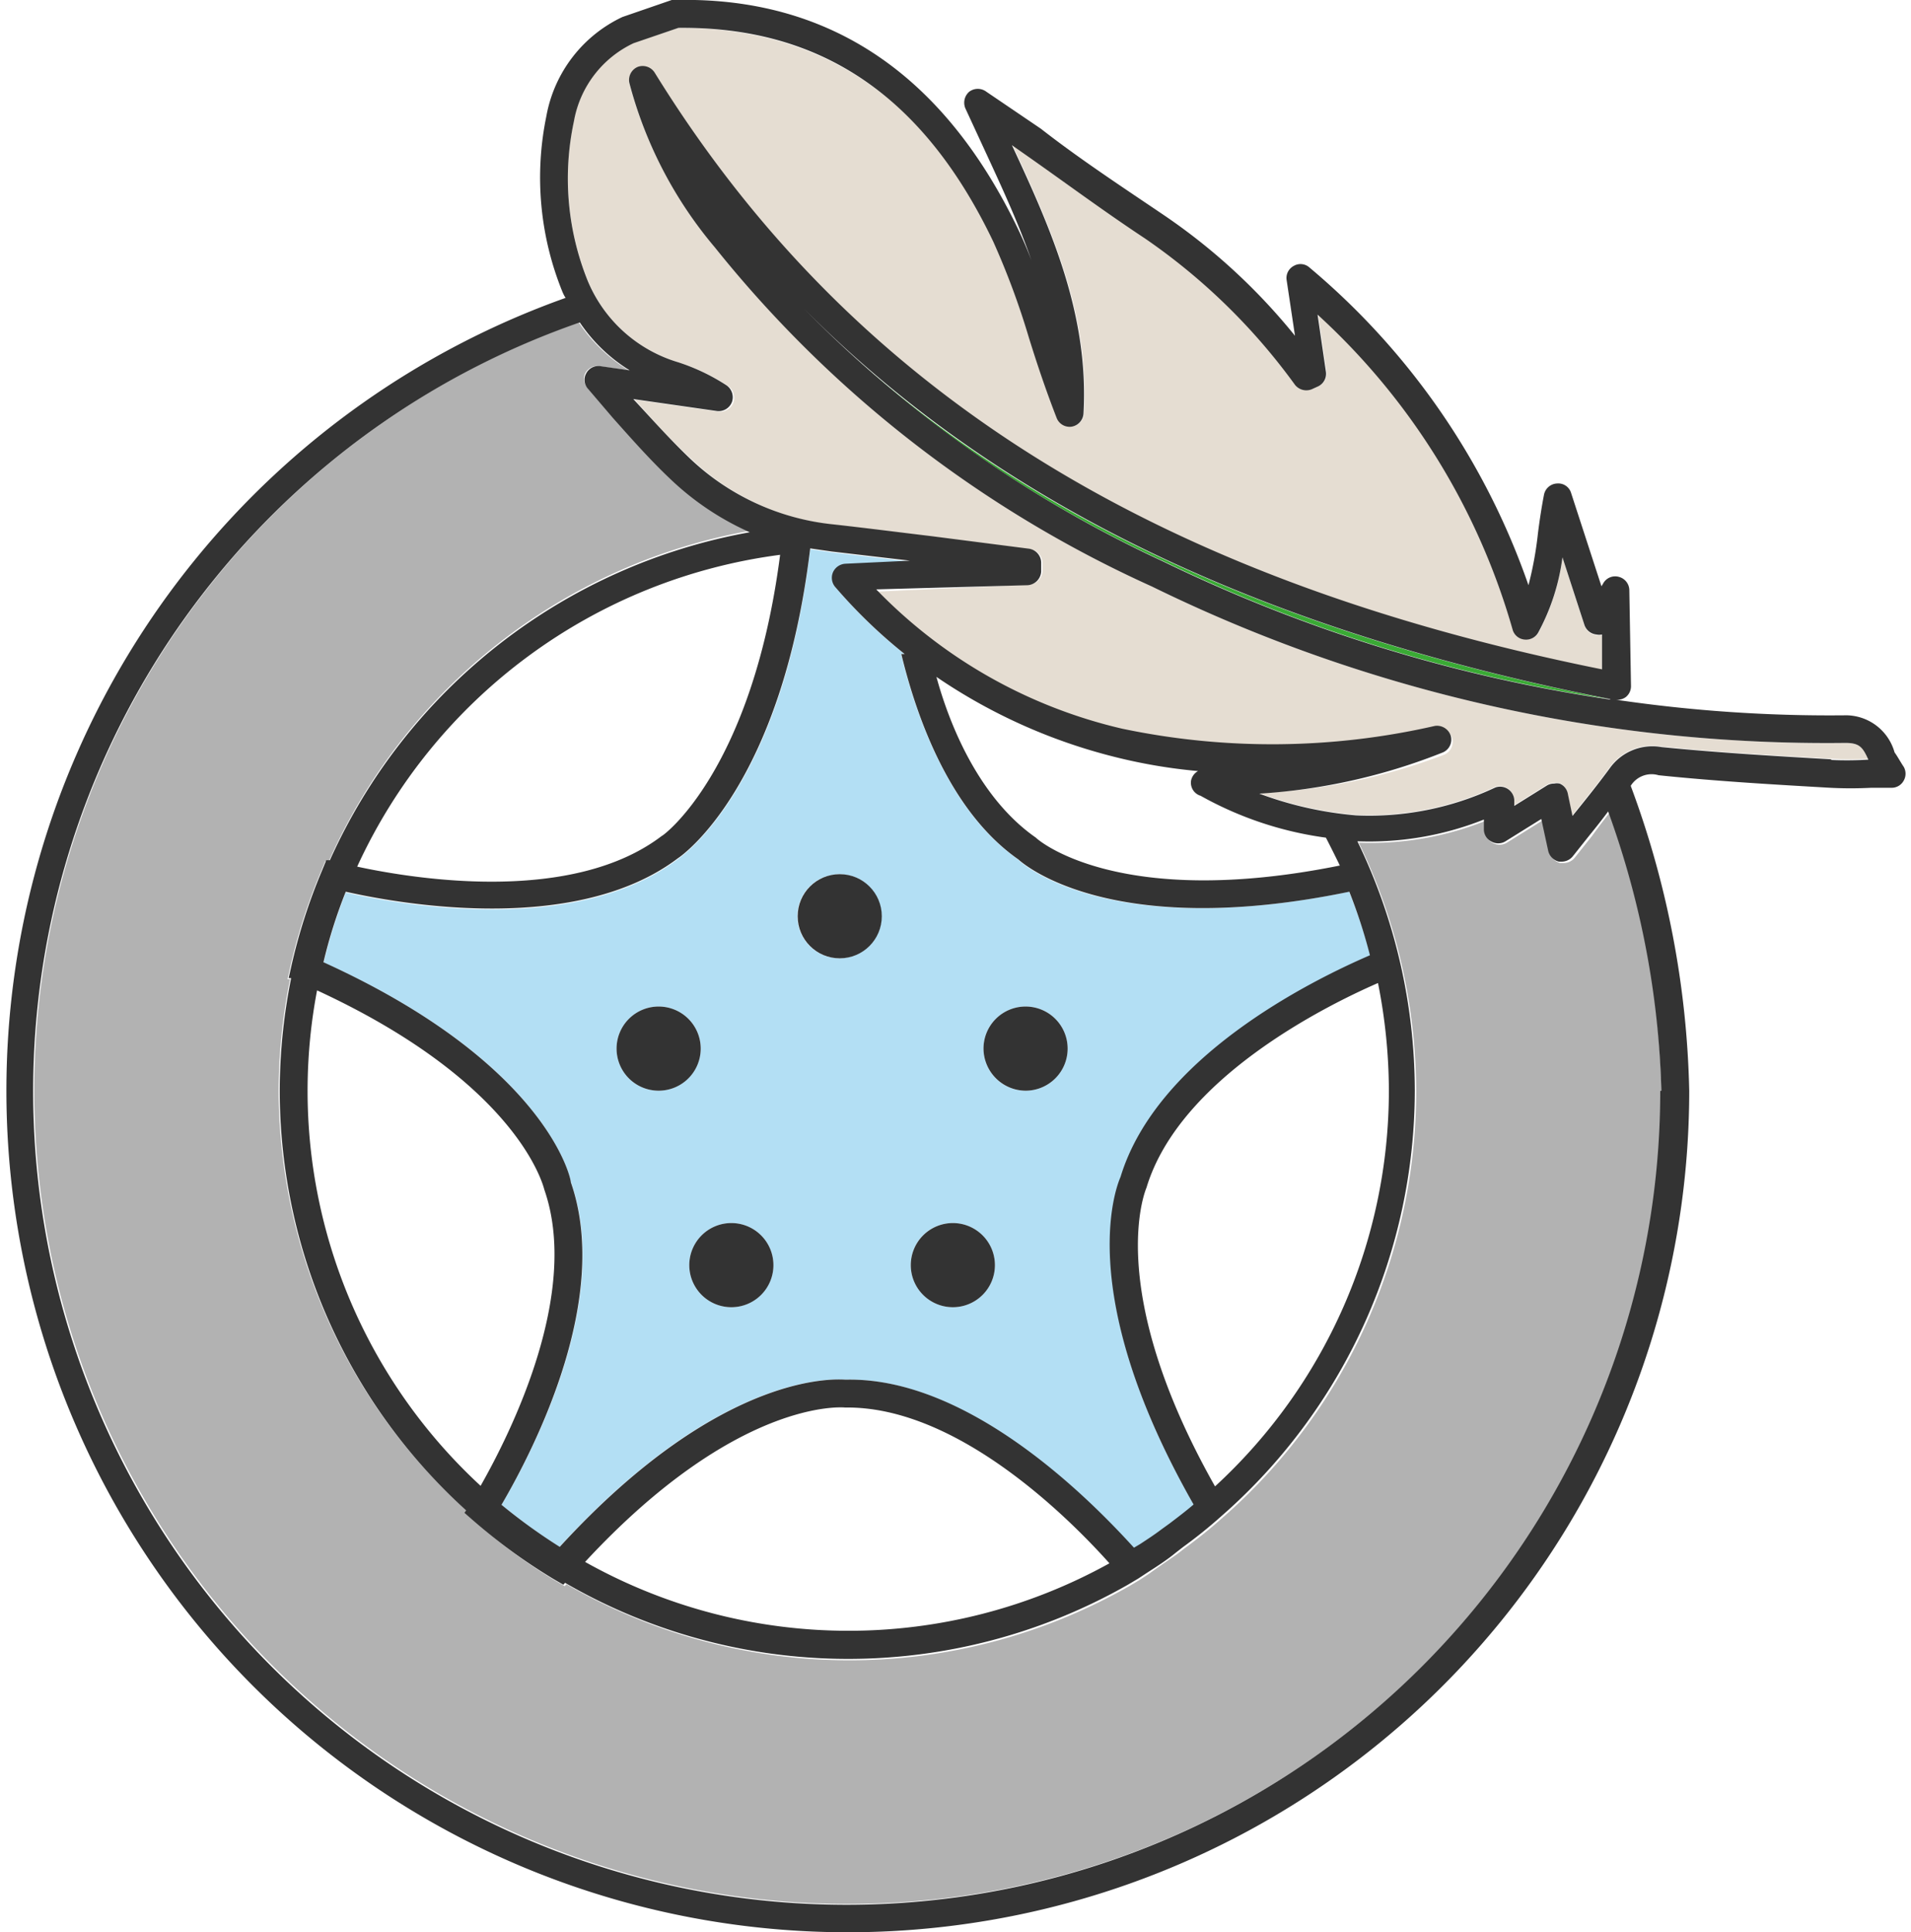
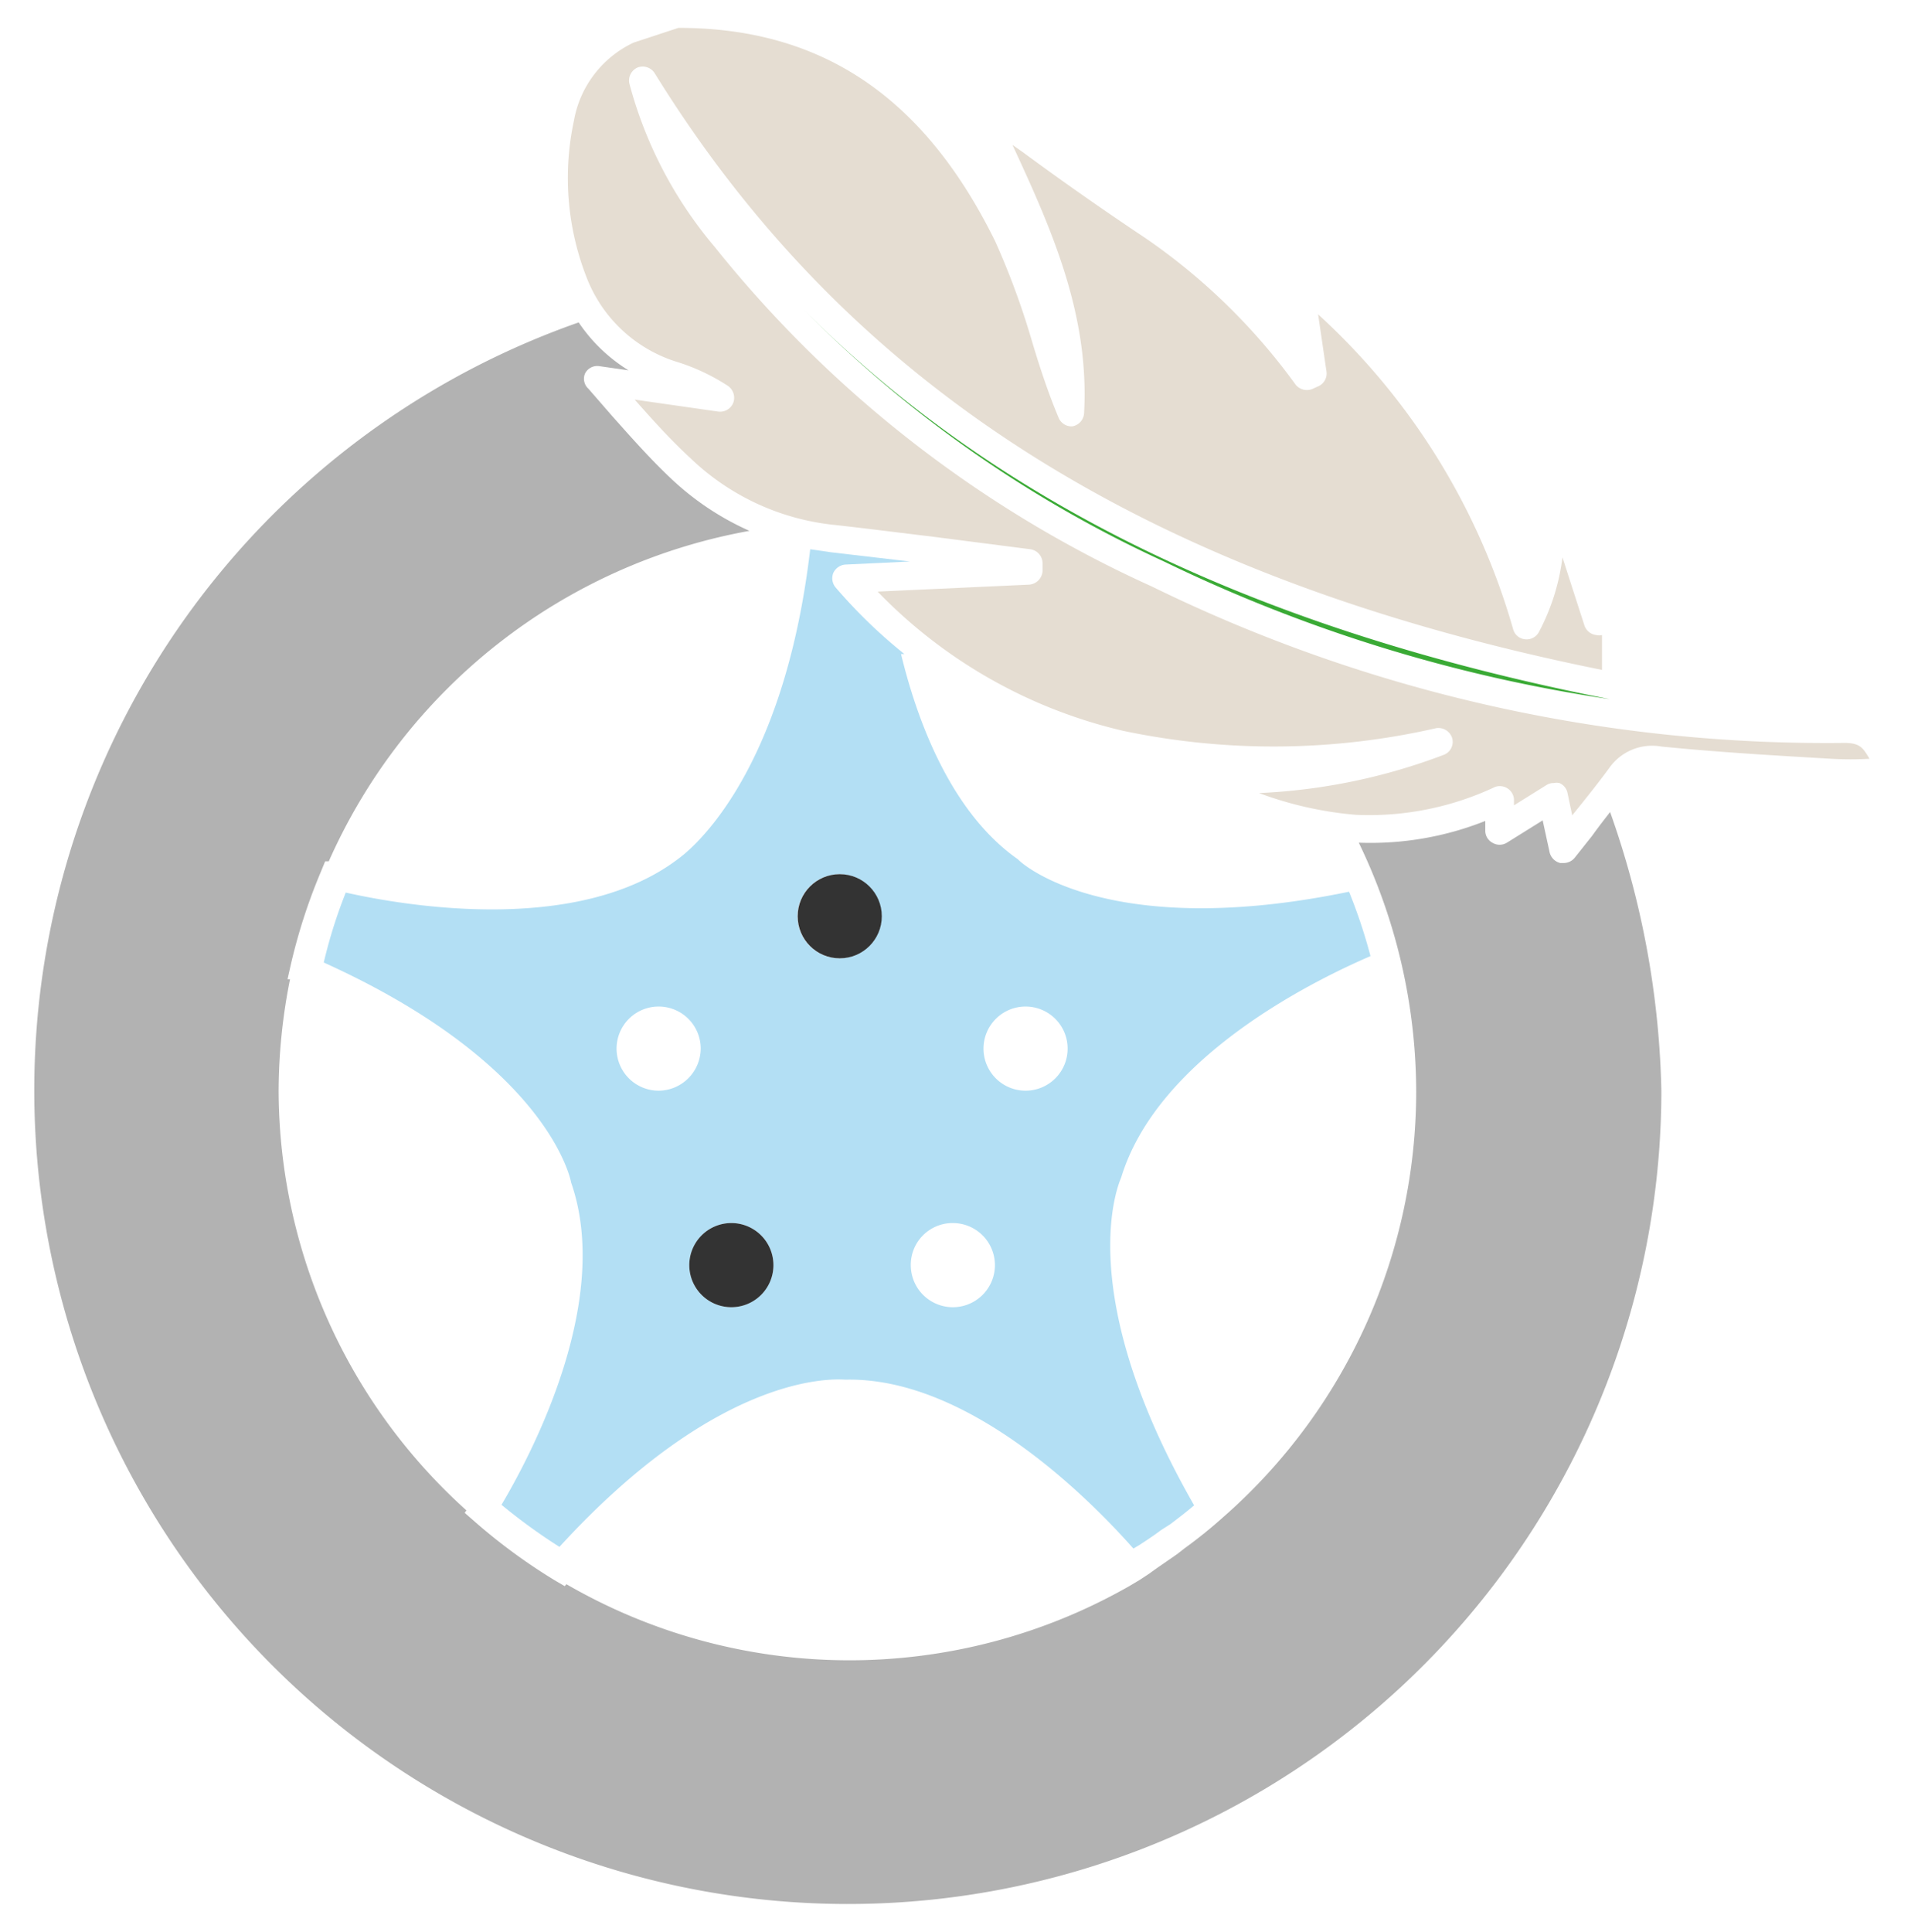
<svg xmlns="http://www.w3.org/2000/svg" viewBox="0 0 68.59 69.33">
  <defs>
    <style>.cls-1{fill:#b3dff4;}.cls-2{fill:#3aaa35;}.cls-3{fill:#b2b2b2;}.cls-4{fill:#e5ddd2;}.cls-5{fill:#333;}.cls-6{fill:none;}</style>
  </defs>
  <g id="Calque_2" data-name="Calque 2">
    <g id="Calque_2-2" data-name="Calque 2">
      <path class="cls-1" d="M30.34,20.26l2.32-.11-2.82-.33-.76-.11c-1,8.51-4.59,11-4.75,11.12-3.61,2.73-9.79,1.68-11.92,1.2a17.85,17.85,0,0,0-.79,2.51c8,3.62,8.85,7.73,8.88,7.9C21.94,46.58,19.24,51.91,18,54a20.4,20.4,0,0,0,2.08,1.51c5.92-6.47,10.09-6,10.27-6,4.52-.1,8.94,4.49,10.33,6.06l.22-.13c.26-.17.52-.34.77-.53L42,54.7c.29-.22.58-.44.86-.68-4.42-7.72-2.69-11.59-2.62-11.76,1.3-4.27,6.75-7,8.95-7.95A19,19,0,0,0,48.42,32c-8.62,1.78-11.75-1-11.88-1.16-2.39-1.67-3.61-4.93-4.2-7.37l.12,0A18.46,18.46,0,0,1,30,21.09a.51.51,0,0,1-.09-.53A.52.52,0,0,1,30.34,20.26Zm6.47,15.86a1.51,1.51,0,1,1-1.51,1.51A1.51,1.51,0,0,1,36.81,36.12ZM34.2,43.89a1.51,1.51,0,1,1-1.51,1.51A1.5,1.5,0,0,1,34.2,43.89ZM23.64,39.14a1.51,1.51,0,1,1,1.51-1.51A1.52,1.52,0,0,1,23.64,39.14Zm2.61,7.77a1.51,1.51,0,1,1,1.51-1.51A1.52,1.52,0,0,1,26.25,46.91Zm3.89-15.54a1.51,1.51,0,1,1-1.52,1.51A1.51,1.51,0,0,1,30.14,31.37Z" />
      <path class="cls-2" d="M41.78,20.15a55.07,55.07,0,0,0,16,4.94c-12.57-2.47-22-7-28.95-14A44,44,0,0,0,41.78,20.15Z" />
      <path class="cls-3" d="M57.14,30l-.62.78a.51.51,0,0,1-.39.19H56a.52.52,0,0,1-.38-.38l-.25-1.15-1.3.81a.5.5,0,0,1-.49,0,.49.49,0,0,1-.27-.42v-.37a11.14,11.14,0,0,1-4.54.78,20.59,20.59,0,0,1,2.06,8.94,20.32,20.32,0,0,1-6.73,15.09h0l-.17.15a17.13,17.13,0,0,1-1.41,1.14l-.27.21c-.34.24-.69.47-1,.7l-.35.23-.37.22h0a20.27,20.27,0,0,1-20.2-.07l-.06.07-.36-.21A20.6,20.6,0,0,1,17,54.57l-.32-.28.06-.09A20.34,20.34,0,0,1,10,39.14a20.63,20.63,0,0,1,.41-4l-.09,0,.09-.4a20.31,20.31,0,0,1,1.1-3.44l.16-.39.13,0A20.48,20.48,0,0,1,26.9,19.05a10,10,0,0,1-2.85-1.91c-.73-.69-1.4-1.45-2.06-2.19l-.87-1A.48.48,0,0,1,21,13.4a.49.49,0,0,1,.51-.26l1.05.15a5.87,5.87,0,0,1-1.79-1.72h0A29.2,29.2,0,1,0,59.63,39.14a31.75,31.75,0,0,0-1.84-10C57.58,29.41,57.37,29.68,57.14,30Z" />
      <path class="cls-4" d="M66.23,26.66a55,55,0,0,1-24.88-5.61A42.53,42.53,0,0,1,25.66,8.87,15.06,15.06,0,0,1,22.59,3a.51.51,0,0,1,.3-.58.51.51,0,0,1,.61.21c7,11.32,17.8,18.14,34,21.41l0-1.25a.46.46,0,0,1-.2,0,.51.51,0,0,1-.43-.34L56.08,20a7.75,7.75,0,0,1-.85,2.69.5.5,0,0,1-.5.25.49.49,0,0,1-.42-.36,24.33,24.33,0,0,0-7-11.3l.3,2.05a.5.5,0,0,1-.29.53l-.22.1a.52.52,0,0,1-.6-.16,22.07,22.07,0,0,0-5.38-5.25c-1.5-1-3-2.05-4.41-3.09l-.37-.26c1.39,3,2.77,6.07,2.57,9.63a.51.51,0,0,1-.42.47A.5.5,0,0,1,38,15c-.4-.95-.72-1.94-1-2.89a27.61,27.61,0,0,0-1.28-3.45C33.15,3.44,29.46,1,24.35,1l-1.61.53a3.83,3.83,0,0,0-2.14,2.8,9.8,9.8,0,0,0,.5,5.74A5.09,5.09,0,0,0,24.34,13a7.31,7.31,0,0,1,1.79.85.52.52,0,0,1,.19.6.51.51,0,0,1-.54.32l-3-.43c.63.71,1.28,1.44,2,2.1a8.75,8.75,0,0,0,5.2,2.4c1.17.13,2.33.28,3.5.42l3.5.45a.51.51,0,0,1,.44.51v.27a.52.52,0,0,1-.48.49l-5.44.25a17.9,17.9,0,0,0,8.83,5,26.22,26.22,0,0,0,11.22-.1.52.52,0,0,1,.57.35.5.5,0,0,1-.28.6,21.31,21.31,0,0,1-6.65,1.38,13.1,13.1,0,0,0,3.47.78,10.61,10.61,0,0,0,5-1,.51.51,0,0,1,.68.44v.22l1.17-.73a.48.48,0,0,1,.26-.07.48.48,0,0,1,.2,0,.49.49,0,0,1,.29.35l.17.81c.47-.58.91-1.13,1.33-1.7a1.88,1.88,0,0,1,1.87-.77c2.1.21,4.23.33,6.11.44a12.42,12.42,0,0,0,1.36,0C66.86,26.82,66.75,26.67,66.23,26.66Z" />
-       <path class="cls-5" d="M23.64,36.12a1.51,1.51,0,1,0,1.51,1.51A1.51,1.51,0,0,0,23.64,36.12Z" />
      <circle class="cls-5" cx="30.14" cy="32.88" r="1.51" />
-       <path class="cls-5" d="M36.81,39.14a1.51,1.51,0,1,0-1.51-1.51A1.52,1.52,0,0,0,36.81,39.14Z" />
      <path class="cls-5" d="M26.25,43.89a1.51,1.51,0,1,0,1.51,1.51A1.51,1.51,0,0,0,26.25,43.89Z" />
-       <path class="cls-5" d="M34.2,46.91a1.51,1.51,0,1,0-1.51-1.51A1.51,1.51,0,0,0,34.2,46.91Z" />
-       <path class="cls-5" d="M68,27a1.82,1.82,0,0,0-1.82-1.33A52.61,52.61,0,0,1,58,25.11a.51.51,0,0,0,.36-.1.5.5,0,0,0,.18-.39l-.06-3.45a.5.5,0,0,0-.38-.47.49.49,0,0,0-.56.24l-.06.1-1.09-3.35a.48.48,0,0,0-.5-.34.5.5,0,0,0-.47.39c-.09.46-.16.93-.22,1.4A12.8,12.8,0,0,1,54.86,21,26,26,0,0,0,47,9.6a.48.48,0,0,0-.56-.06.49.49,0,0,0-.26.51l.3,2a21.73,21.73,0,0,0-4.75-4.36c-1.48-1-3-2-4.37-3.07L35.4,3.29a.51.51,0,0,0-.61,0,.52.52,0,0,0-.14.6l.67,1.45c.62,1.34,1.23,2.65,1.7,4-.14-.37-.3-.74-.47-1.1C33.88,2.67,29.77-.12,24.26,0l-.15,0L22.34.61a4.89,4.89,0,0,0-2.73,3.56,10.89,10.89,0,0,0,.58,6.31,1.39,1.39,0,0,0,.11.21A30.2,30.2,0,1,0,60.63,39.14a33.29,33.29,0,0,0-2.1-10.94.88.88,0,0,1,1-.38c2.12.22,4.26.34,6.16.45a14.47,14.47,0,0,0,1.47,0l.74,0a.49.49,0,0,0,.43-.26.5.5,0,0,0,0-.49C68.19,27.31,68.11,27.15,68,27Zm-10.23-1.9a55.07,55.07,0,0,1-16-4.94,44,44,0,0,1-12.92-9.09C35.82,18.09,45.24,22.62,57.81,25.09Zm1.82,14.05A29.2,29.2,0,1,1,20.81,11.57h0a5.87,5.87,0,0,0,1.79,1.72l-1.05-.15a.49.49,0,0,0-.51.26.48.48,0,0,0,.08.57L22,15c.66.74,1.33,1.5,2.06,2.19a10,10,0,0,0,2.85,1.91A20.48,20.48,0,0,0,11.84,30.87l-.13,0-.16.39a20.31,20.31,0,0,0-1.1,3.44l-.09.4.09,0a20.63,20.63,0,0,0-.41,4A20.34,20.34,0,0,0,16.73,54.2l-.06.09.32.28a20.6,20.6,0,0,0,2.87,2.09l.36.21.06-.07a20.27,20.27,0,0,0,20.2.07h0l.37-.22.35-.23c.36-.23.71-.46,1-.7l.27-.21a17.13,17.13,0,0,0,1.41-1.14l.17-.15h0a20.32,20.32,0,0,0,6.73-15.09,20.59,20.59,0,0,0-2.06-8.94,11.14,11.14,0,0,0,4.54-.78v.37a.49.49,0,0,0,.27.42.5.5,0,0,0,.49,0l1.3-.81.25,1.15a.52.52,0,0,0,.38.38h.11a.51.51,0,0,0,.39-.19l.62-.78c.23-.28.44-.55.65-.83A31.75,31.75,0,0,1,59.63,39.14ZM30,21.09a18.46,18.46,0,0,0,2.47,2.38l-.12,0c.59,2.44,1.81,5.7,4.2,7.37.13.12,3.26,2.94,11.88,1.16a19,19,0,0,1,.74,2.28c-2.2.95-7.65,3.68-8.95,7.95-.07.17-1.8,4,2.62,11.76-.28.24-.57.46-.86.68l-.29.21c-.25.19-.51.36-.77.53l-.22.13C39.3,54,34.88,49.41,30.36,49.51c-.18,0-4.35-.46-10.27,6A20.4,20.4,0,0,1,18,54c1.23-2.1,3.93-7.43,2.49-11.57,0-.17-.91-4.28-8.88-7.9A17.85,17.85,0,0,1,12.41,32c2.13.48,8.31,1.53,11.92-1.2.16-.1,3.73-2.61,4.75-11.12l.76.11,2.82.33-2.32.11a.52.52,0,0,0-.44.3A.51.51,0,0,0,30,21.09Zm13.08,7.46a12.65,12.65,0,0,0,4.51,1.51c.17.33.34.67.5,1-7.93,1.6-10.83-.91-10.91-1-1.87-1.3-3-3.69-3.57-5.77A19.92,19.92,0,0,0,40,27.16a19.3,19.3,0,0,0,3,.51.51.51,0,0,0-.25.34A.49.49,0,0,0,43.07,28.55Zm6.38,6.73a19.9,19.9,0,0,1,.39,3.86,19.29,19.29,0,0,1-6.24,14.2c-4-7.08-2.5-10.62-2.46-10.72C42.33,38.71,47.55,36.11,49.45,35.28ZM39.82,56.1A19.32,19.32,0,0,1,21,56.05c5.44-5.87,9.23-5.55,9.33-5.54C34.36,50.45,38.4,54.51,39.82,56.1ZM17.25,53.32a19.28,19.28,0,0,1-5.87-17.78c7.27,3.36,8.13,7.06,8.16,7.16C20.83,46.42,18.34,51.4,17.25,53.32ZM23.75,30C20.56,32.43,15,31.57,12.82,31.1A19.47,19.47,0,0,1,28,19.91C27,27.65,23.8,30,23.75,30Zm42-2.75c-1.88-.11-4-.23-6.11-.44a1.88,1.88,0,0,0-1.87.77c-.42.57-.86,1.12-1.33,1.7l-.17-.81a.49.49,0,0,0-.29-.35.48.48,0,0,0-.2,0,.48.48,0,0,0-.26.07l-1.17.73v-.22a.51.51,0,0,0-.68-.44,10.61,10.61,0,0,1-5,1,13.1,13.1,0,0,1-3.47-.78A21.31,21.31,0,0,0,51.79,27a.5.5,0,0,0,.28-.6.52.52,0,0,0-.57-.35,26.22,26.22,0,0,1-11.22.1,17.9,17.9,0,0,1-8.83-5L36.89,21a.52.52,0,0,0,.48-.49V20.2a.51.51,0,0,0-.44-.51l-3.5-.45c-1.17-.14-2.33-.29-3.5-.42a8.75,8.75,0,0,1-5.2-2.4c-.69-.66-1.34-1.39-2-2.1l3,.43a.51.51,0,0,0,.54-.32.52.52,0,0,0-.19-.6A7.31,7.31,0,0,0,24.34,13a5.09,5.09,0,0,1-3.24-2.91,9.8,9.8,0,0,1-.5-5.74,3.83,3.83,0,0,1,2.14-2.8L24.35,1c5.11-.05,8.8,2.44,11.3,7.67a27.61,27.61,0,0,1,1.28,3.45c.31,1,.63,1.94,1,2.89a.5.5,0,0,0,.54.3.51.51,0,0,0,.42-.47c.2-3.56-1.18-6.65-2.57-9.63l.37.26c1.43,1,2.91,2.1,4.41,3.09a22.07,22.07,0,0,1,5.38,5.25.52.52,0,0,0,.6.16l.22-.1a.5.5,0,0,0,.29-.53l-.3-2.05a24.33,24.33,0,0,1,7,11.3.49.49,0,0,0,.42.36.5.5,0,0,0,.5-.25A7.75,7.75,0,0,0,56.08,20l.79,2.43a.51.51,0,0,0,.43.34.46.46,0,0,0,.2,0l0,1.25c-16.22-3.27-27-10.09-34-21.41a.51.51,0,0,0-.61-.21.51.51,0,0,0-.3.58,15.06,15.06,0,0,0,3.07,5.9A42.53,42.53,0,0,0,41.35,21.05a55,55,0,0,0,24.88,5.61c.52,0,.63.16.83.6A12.42,12.42,0,0,1,65.7,27.27Z" />
-       <rect class="cls-6" y="0.37" width="68.59" height="68.59" />
    </g>
  </g>
</svg>